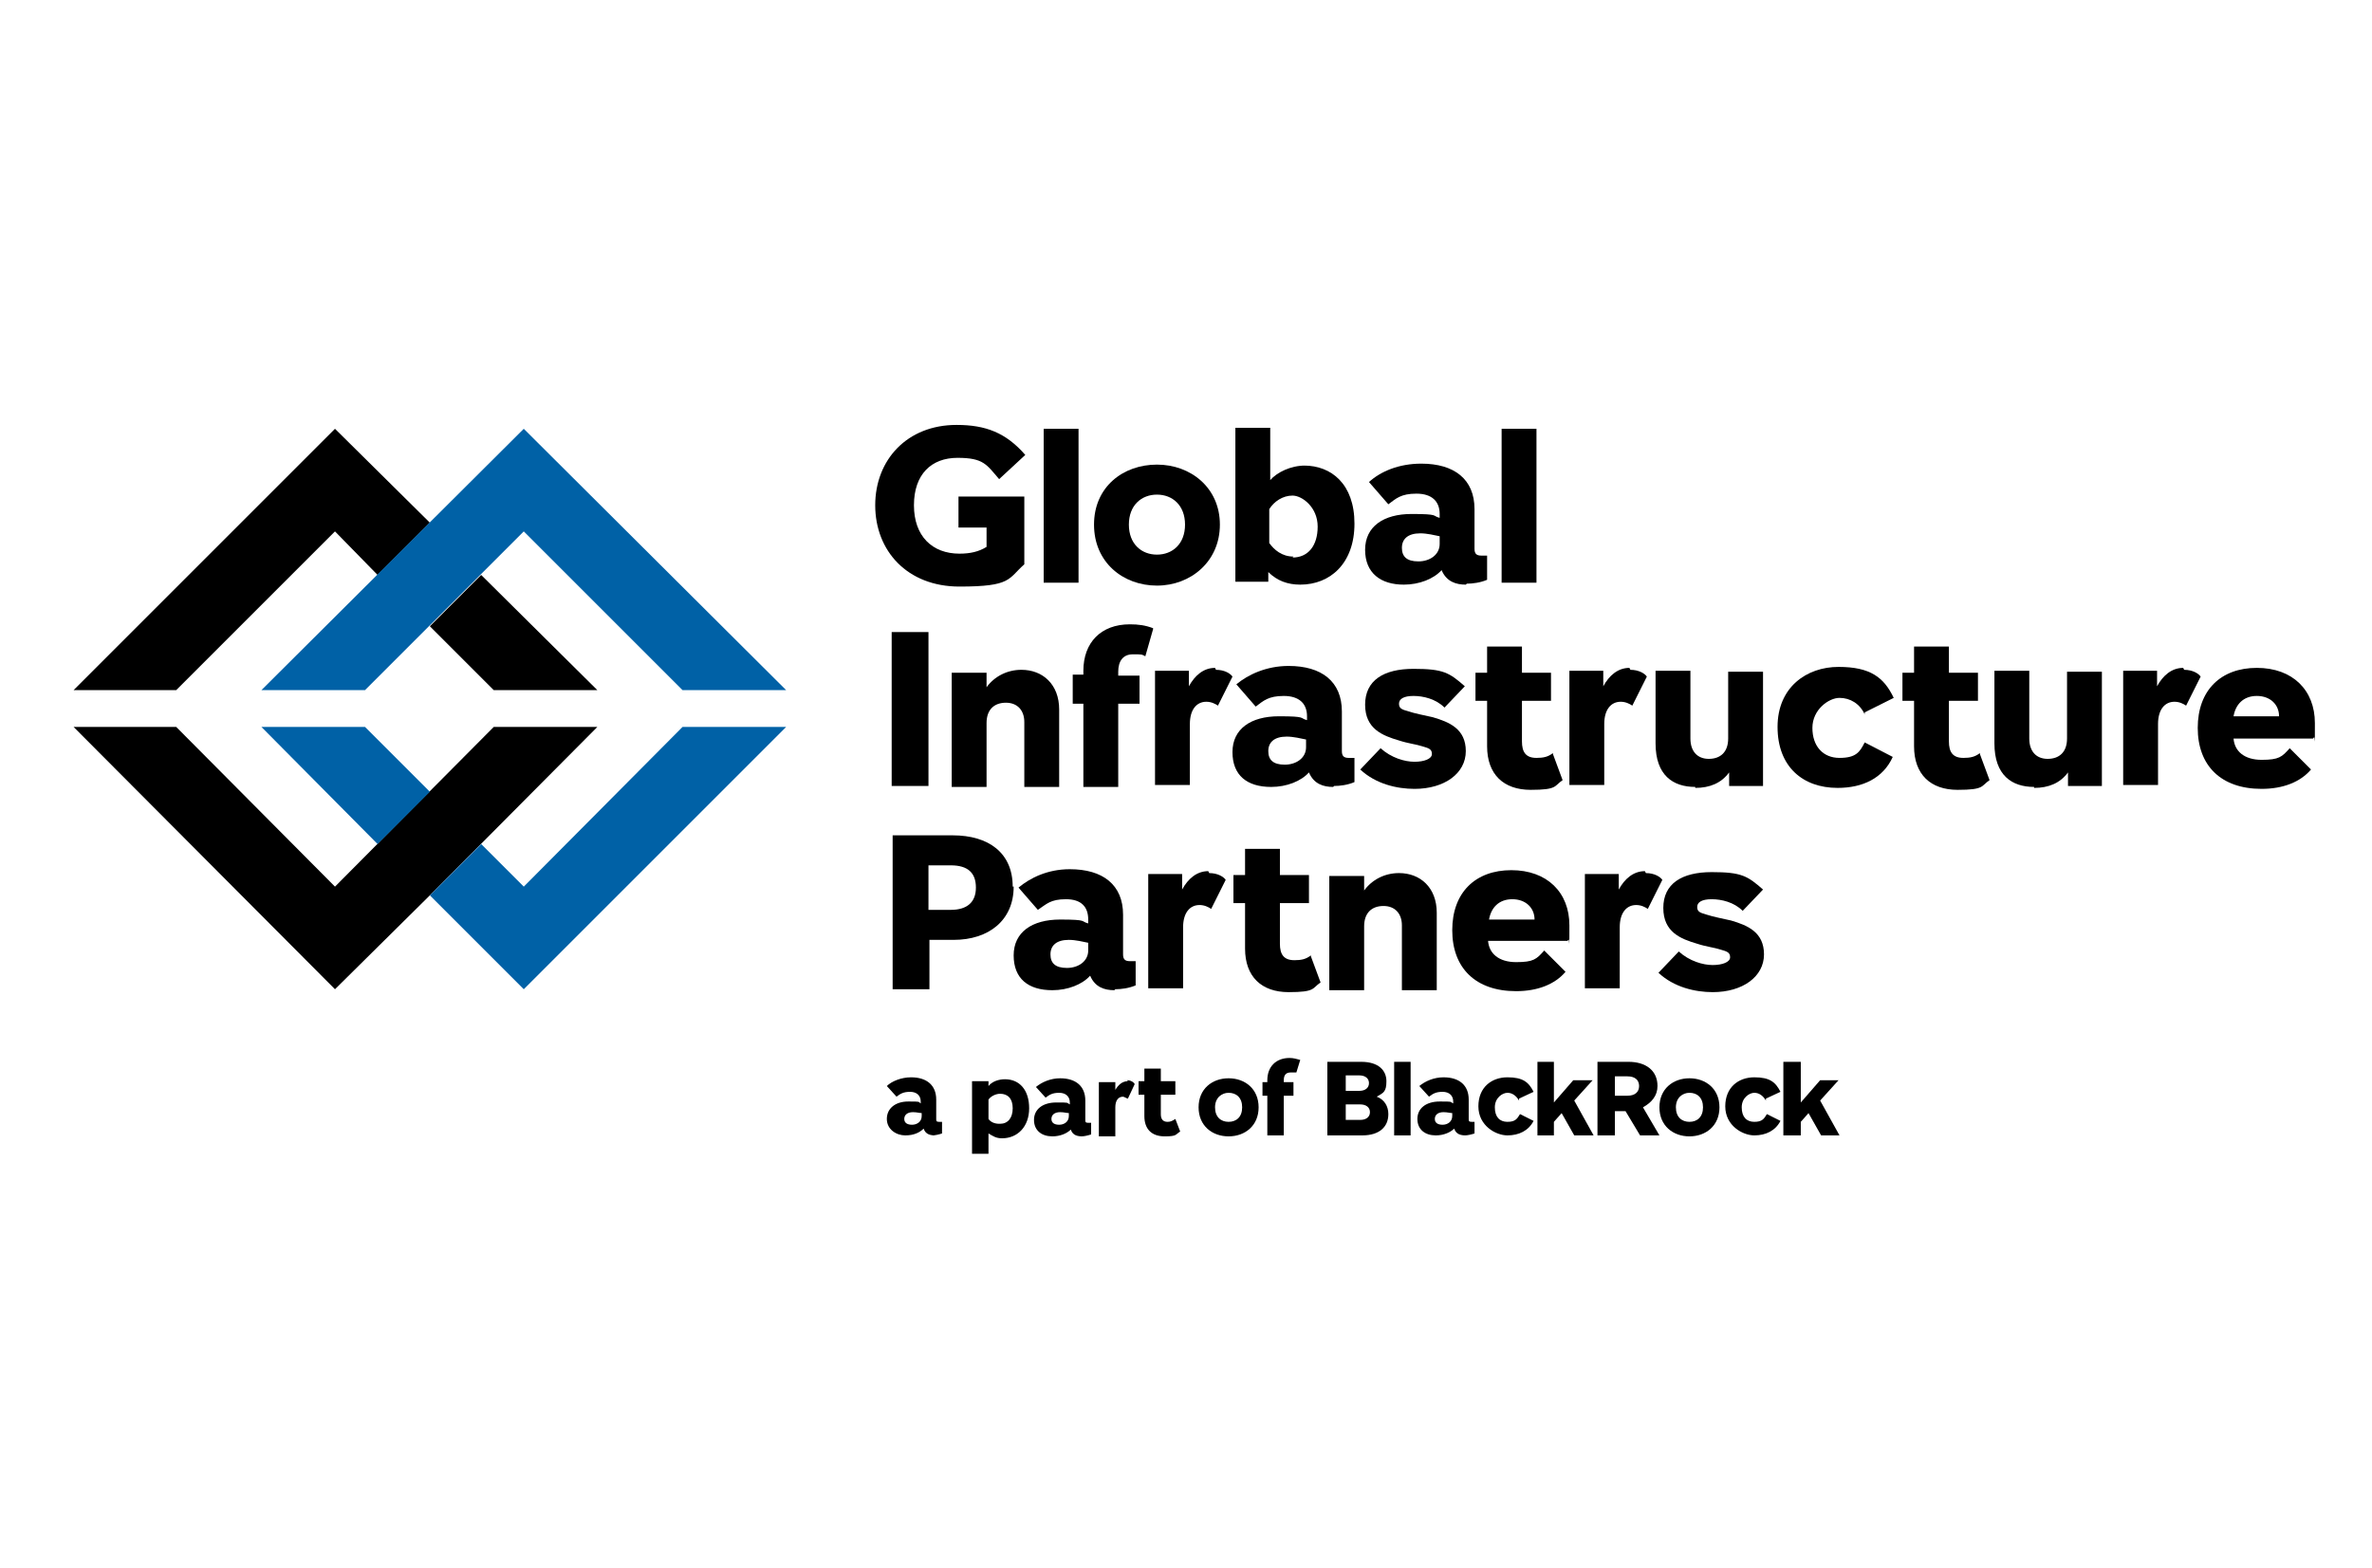
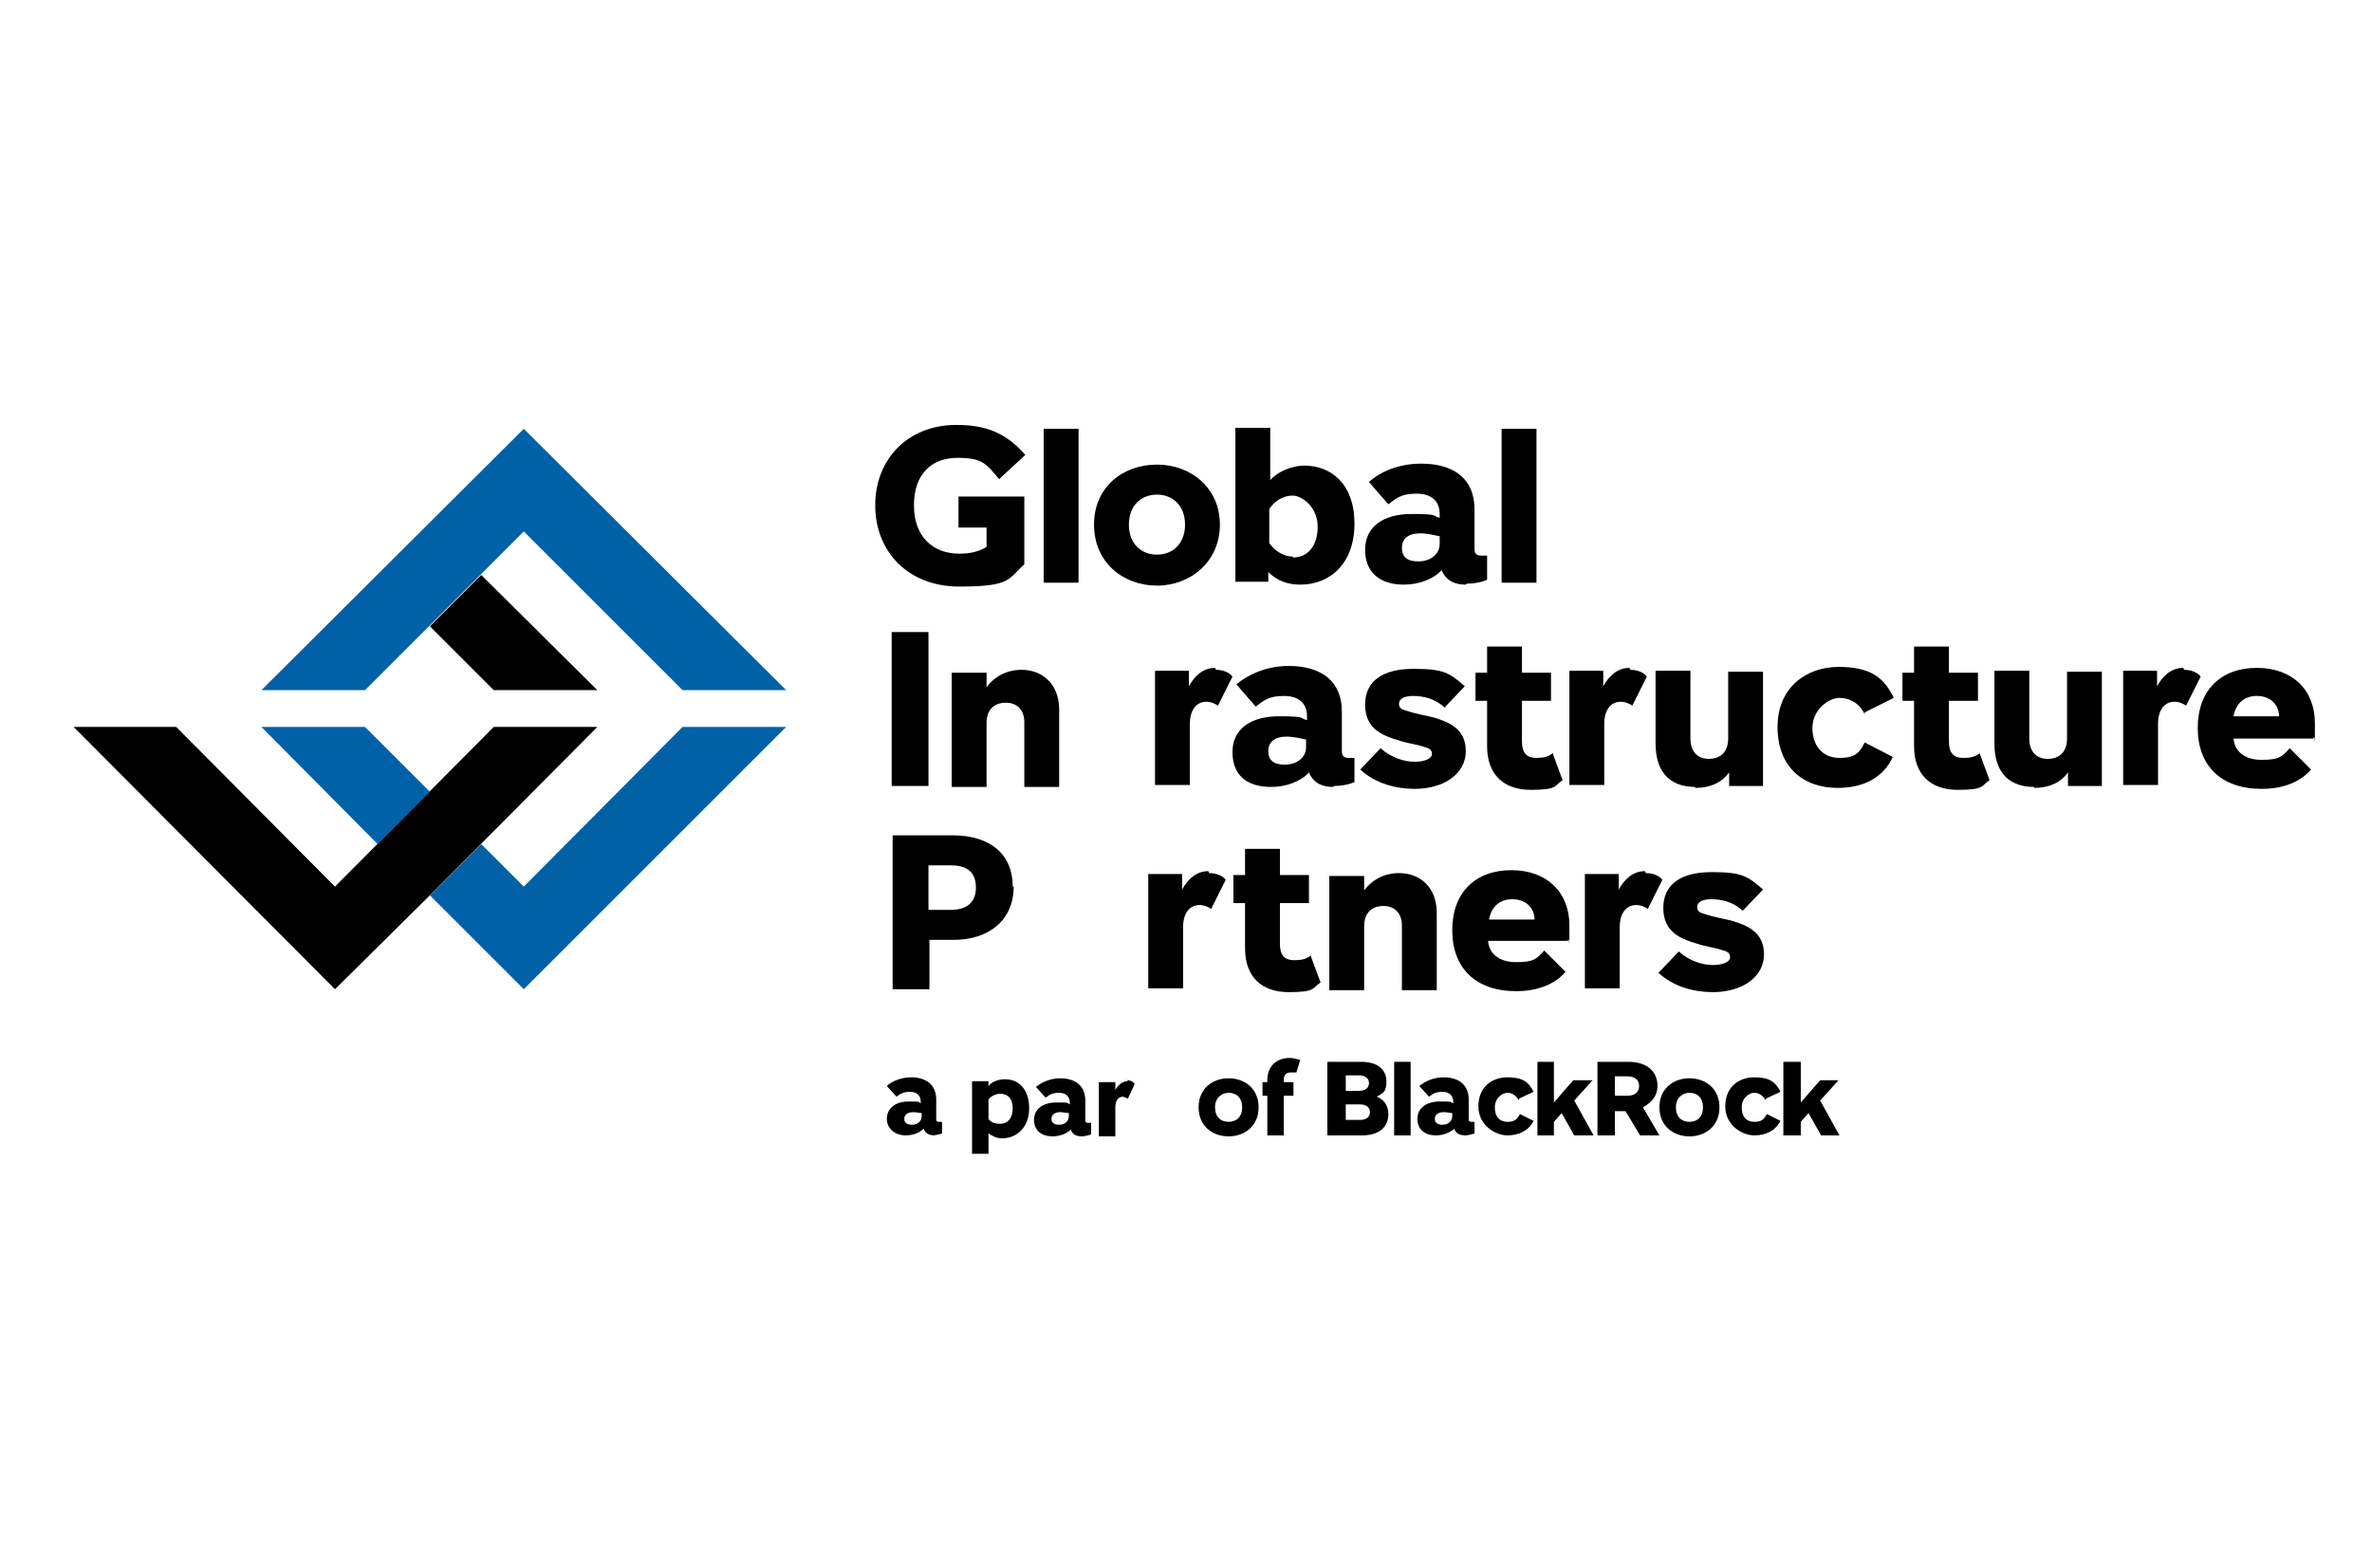
<svg xmlns="http://www.w3.org/2000/svg" id="Layer_1" version="1.1" viewBox="0 0 245 162">
  <defs>
    <style>
      .st0 {
        fill: #0061a6;
      }
    </style>
  </defs>
  <g id="Layer_11" data-name="Layer_1">
    <g>
      <g>
        <g>
          <g>
            <polygon points="51 71.3 61.7 71.3 49.7 59.4 44.4 64.7 51 71.3" />
-             <polygon points="34.6 54.9 39 59.4 44.4 54 34.6 44.3 7.6 71.3 18.2 71.3 34.6 54.9" />
            <polygon points="34.6 91.6 18.2 75.1 7.6 75.1 34.6 102.2 44.4 92.5 61.7 75.1 51 75.1 34.6 91.6" />
          </g>
          <g>
            <polygon class="st0" points="54.1 91.6 49.7 87.2 44.4 92.5 44.4 92.5 54.1 102.2 81.2 75.1 70.5 75.1 54.1 91.6" />
            <polygon class="st0" points="37.7 75.1 27 75.1 39 87.2 44.4 81.8 37.7 75.1" />
            <polygon class="st0" points="54.1 54.9 70.5 71.3 81.2 71.3 54.1 44.3 27 71.3 37.7 71.3 54.1 54.9" />
          </g>
        </g>
        <g>
          <path d="M151.4,60.4c-1,0-2-.3-2.5-1.5-.8.9-2.3,1.5-3.9,1.5-2.4,0-4-1.2-4-3.6s1.9-3.7,4.8-3.7,2.1.2,2.9.4v-.4c0-1.3-.8-2.1-2.4-2.1s-2.1.5-2.9,1.1l-2-2.3c1.2-1.1,3.1-1.9,5.4-1.9,3.4,0,5.5,1.6,5.5,4.7v4.1c0,.5.2.7.7.7s.5,0,.6,0v2.5c-.7.3-1.5.4-2.1.4h0ZM148.7,55.4c-.5-.1-1.3-.3-2-.3-1.3,0-1.9.6-1.9,1.5s.5,1.4,1.7,1.4,2.2-.7,2.2-1.8c0,0,0-.8,0-.8Z" />
          <g>
            <rect x="155.1" y="44.3" width="3.6" height="15.9" />
            <rect x="107.8" y="44.3" width="3.6" height="15.9" />
          </g>
          <path d="M119.5,60.5c-3.5,0-6.5-2.4-6.5-6.3s3-6.2,6.5-6.2,6.5,2.4,6.5,6.2-3,6.3-6.5,6.3ZM119.5,51.1c-1.6,0-2.9,1.1-2.9,3.1s1.3,3.1,2.9,3.1,2.9-1.1,2.9-3.1-1.3-3.1-2.9-3.1Z" />
          <path d="M134.8,48.1c-1.5,0-2.9.7-3.6,1.5v-5.4h-3.6v15.9h3.4v-1c.9.9,2,1.3,3.3,1.3,3.1,0,5.6-2.2,5.6-6.3s-2.4-6-5.2-6h0ZM133.6,57.5c-1.2,0-2-.7-2.5-1.4v-3.5c.5-.8,1.4-1.4,2.4-1.4s2.6,1.2,2.6,3.2-1,3.2-2.6,3.2h0Z" />
          <path d="M144.5,90.2c-1.5,0-2.8.7-3.6,1.8v-1.5h-3.6v11.8h3.6v-6.6c0-1.4.8-2.1,2-2.1s1.9.8,1.9,2v6.7h3.6v-8c0-2.6-1.7-4.1-3.9-4.1h0Z" />
-           <path d="M115.1,102.3c-1,0-2-.3-2.5-1.5-.8.9-2.3,1.5-3.9,1.5-2.5,0-4-1.2-4-3.6s1.9-3.7,4.8-3.7,2.1.2,2.9.4v-.4c0-1.3-.7-2.1-2.3-2.1s-2,.5-2.9,1.1l-2-2.3c1.2-1,3-1.9,5.3-1.9,3.4,0,5.5,1.6,5.5,4.7v4.1c0,.5.2.7.7.7s.5,0,.6,0v2.5c-.7.3-1.5.4-2.1.4h0ZM112.4,97.4c-.5-.1-1.3-.3-2-.3-1.3,0-1.9.6-1.9,1.5s.5,1.4,1.7,1.4,2.2-.7,2.2-1.8v-.8Z" />
          <path d="M95.9,89.4h2.3c1.8,0,2.6.8,2.6,2.3s-.9,2.3-2.6,2.3h-2.3v-4.5ZM104.6,91.6c0-3.5-2.5-5.3-6.2-5.3h-6.2v15.9h3.8v-5.1h2.5c3.6,0,6.2-2,6.2-5.5Z" />
          <path d="M161.9,97.2h-8.2c.1,1.3,1.1,2.2,2.9,2.2s2.1-.3,2.9-1.2l2.2,2.2c-1.1,1.3-2.9,2-5.1,2-4.2,0-6.6-2.4-6.6-6.3s2.4-6.2,6.1-6.2,6,2.3,6,5.7,0,1.1-.1,1.5h0ZM156.2,92.9c-1.4,0-2.2.9-2.4,2.1h4.7c0-1.2-.9-2.1-2.3-2.1h0Z" />
          <path d="M176.9,102.5c-1.8,0-4-.5-5.6-2l2.1-2.2c1.1,1,2.5,1.4,3.5,1.4s1.8-.3,1.8-.8-.3-.6-1-.8c-.6-.2-1.5-.3-2.4-.6-1.7-.5-3.5-1.2-3.5-3.7s1.9-3.7,5-3.7,3.7.4,5.3,1.8l-2.1,2.2c-.9-.9-2.2-1.2-3.2-1.2s-1.5.3-1.5.8.3.6,1,.8c.6.2,1.6.4,2.5.6,1.7.5,3.4,1.2,3.4,3.5s-2.2,3.9-5.3,3.9h0Z" />
          <path d="M125.6,69.2c.9,0,1.5.4,1.7.7l-1.5,3c-.3-.2-.7-.4-1.2-.4-1,0-1.7.8-1.7,2.3v6.3h-3.6v-11.8h3.5v1.6c.6-1.1,1.5-1.9,2.7-1.9h0Z" />
          <path d="M168.4,69.2c.9,0,1.5.4,1.7.7l-1.5,3c-.3-.2-.7-.4-1.2-.4-1,0-1.7.8-1.7,2.3v6.3h-3.6v-11.8h3.5v1.6c.6-1.1,1.5-1.9,2.7-1.9h0Z" />
          <path d="M225.6,69.2c.9,0,1.5.4,1.7.7l-1.5,3c-.3-.2-.7-.4-1.2-.4-1,0-1.7.8-1.7,2.3v6.3h-3.6v-11.8h3.5v1.6c.6-1.1,1.5-1.9,2.7-1.9h0Z" />
          <rect x="92.1" y="65.3" width="3.8" height="15.9" />
          <path d="M175.1,81.4c1.5,0,2.7-.5,3.5-1.6v1.4h3.5v-11.8h-3.6v6.9c0,1.4-.8,2.1-2,2.1s-1.9-.8-1.9-2.1v-7h-3.6v7.5c0,3.3,1.8,4.5,4.1,4.5h0Z" />
          <path d="M210.1,81.4c1.5,0,2.7-.5,3.5-1.6v1.4h3.5v-11.8h-3.6v6.9c0,1.4-.8,2.1-2,2.1s-1.9-.8-1.9-2.1v-7h-3.6v7.5c0,3.3,1.8,4.5,4.1,4.5h0Z" />
          <path d="M105.5,69.2c-1.5,0-2.8.7-3.6,1.8v-1.5h-3.6v11.8h3.6v-6.6c0-1.4.8-2.1,2-2.1s1.9.8,1.9,2v6.7h3.6v-8c0-2.6-1.7-4.1-3.9-4.1Z" />
-           <path d="M119.1,64.9c-.8-.3-1.5-.4-2.4-.4-3,0-4.8,1.9-4.8,4.8v.4h-1.1v3h1.1v8.6h3.6v-8.6h2.2v-2.9h-2.2v-.4c0-1.1.5-1.8,1.5-1.8s.9,0,1.3.2l.8-2.8h0Z" />
          <path d="M137.7,81.3c-1,0-2-.3-2.5-1.5-.8.9-2.3,1.5-3.9,1.5-2.5,0-4-1.2-4-3.6s1.9-3.7,4.8-3.7,2.1.2,2.9.4v-.4c0-1.3-.8-2.1-2.4-2.1s-2.1.5-2.9,1.1l-2-2.3c1.2-1,3.1-1.9,5.4-1.9,3.4,0,5.5,1.6,5.5,4.7v4.1c0,.5.2.7.7.7s.5,0,.6,0v2.5c-.7.3-1.5.4-2.1.4h0ZM134.9,76.4c-.5-.1-1.3-.3-2-.3-1.3,0-1.9.6-1.9,1.5s.5,1.4,1.7,1.4,2.2-.7,2.2-1.8v-.8Z" />
          <path d="M146.1,81.5c-1.8,0-4-.5-5.6-2l2.1-2.2c1.1,1,2.5,1.4,3.5,1.4s1.8-.3,1.8-.8-.3-.6-1-.8c-.6-.2-1.5-.3-2.4-.6-1.7-.5-3.5-1.2-3.5-3.7s1.9-3.7,5-3.7,3.7.4,5.3,1.8l-2.1,2.2c-.9-.9-2.2-1.2-3.2-1.2s-1.5.3-1.5.8.3.6,1,.8c.6.2,1.6.4,2.5.6,1.7.5,3.4,1.2,3.4,3.5s-2.2,3.9-5.3,3.9h0Z" />
          <path d="M204.5,77.8c-.5.4-1,.5-1.7.5-1.1,0-1.5-.6-1.5-1.7v-4.2h3v-2.9h-3v-2.7h-3.6v2.7h-1.2v2.9h1.2v4.7c0,2.9,1.7,4.5,4.5,4.5s2.4-.4,3.3-1l-1-2.7h0Z" />
          <path d="M135.4,98.7c-.5.4-1,.5-1.7.5-1.1,0-1.5-.6-1.5-1.7v-4.2h3v-2.9h-3v-2.7h-3.6v2.7h-1.2v2.9h1.2v4.7c0,2.9,1.7,4.5,4.5,4.5s2.4-.4,3.3-1l-1-2.7h0Z" />
          <path d="M160.4,77.8c-.5.4-1,.5-1.7.5-1.1,0-1.5-.6-1.5-1.7v-4.2h3v-2.9h-3v-2.7h-3.6v2.7h-1.2v2.9h1.2v4.7c0,2.9,1.7,4.5,4.5,4.5s2.4-.4,3.3-1l-1-2.7h0Z" />
          <path d="M192.6,73.8c-.5-1.1-1.5-1.7-2.6-1.7s-2.8,1.2-2.8,3.1,1.1,3.1,2.8,3.1,2.1-.6,2.6-1.6l2.9,1.5c-1,2.2-3.1,3.2-5.7,3.2-3.6,0-6.2-2.2-6.2-6.3s3-6.2,6.3-6.2,4.7,1.1,5.7,3.2l-3,1.5h0Z" />
          <path d="M238.9,76.3h-8.2c.1,1.3,1.1,2.2,2.9,2.2s2.1-.3,2.9-1.2l2.2,2.2c-1.1,1.3-2.9,2-5.1,2-4.2,0-6.6-2.4-6.6-6.3s2.4-6.2,6.1-6.2,6,2.3,6,5.7,0,1.1-.1,1.5h0ZM233.1,71.9c-1.4,0-2.2.9-2.4,2.1h4.7c0-1.2-.9-2.1-2.3-2.1Z" />
          <path d="M124.9,90.2c.9,0,1.5.4,1.7.7l-1.5,3c-.3-.2-.7-.4-1.2-.4-1,0-1.7.8-1.7,2.3v6.3h-3.6v-11.8h3.5v1.6c.6-1.1,1.5-1.9,2.7-1.9h0Z" />
          <path d="M170,90.2c.9,0,1.5.4,1.7.7l-1.5,3c-.3-.2-.7-.4-1.2-.4-1,0-1.7.8-1.7,2.3v6.3h-3.6v-11.8h3.5v1.6c.6-1.1,1.5-1.9,2.7-1.9h0Z" />
          <path d="M99,54.5h2.9v2c-.8.5-1.7.7-2.8.7-2.8,0-4.7-1.8-4.7-5s1.8-4.9,4.5-4.9,3,.7,4.3,2.2l2.7-2.5c-2-2.3-4.1-3.1-7.1-3.1-5.1,0-8.4,3.6-8.4,8.3s3.3,8.4,8.7,8.4,5-.8,6.7-2.3v-7h-6.8v3.2Z" />
        </g>
      </g>
      <g>
        <g>
          <path d="M111.8,117.4c-.5,0-1-.1-1.2-.7-.4.4-1.1.7-1.9.7-1.1,0-1.9-.6-1.9-1.7s.9-1.8,2.3-1.8,1,0,1.4.2v-.2c0-.6-.4-1-1.1-1s-1,.2-1.4.5l-1-1.1c.6-.5,1.5-.9,2.5-.9,1.6,0,2.6.8,2.6,2.3v2c0,.2,0,.3.3.3h.3v1.2c-.3.1-.7.2-1,.2h0ZM110.5,115c-.3,0-.6-.1-1-.1-.6,0-.9.3-.9.7s.3.6.8.6,1-.3,1-.9v-.4h0Z" />
-           <path d="M121.4,115.6c-.3.2-.5.3-.8.3-.5,0-.7-.3-.7-.8v-2h1.5v-1.4h-1.5v-1.3h-1.7v1.3h-.6v1.4h.6v2.2c0,1.4.8,2.1,2.1,2.1s1.1-.2,1.6-.5l-.5-1.3h0Z" />
          <path d="M116.4,111.6c.4,0,.7.2.8.4l-.7,1.5c-.1,0-.4-.2-.5-.2-.5,0-.8.4-.8,1.1v3h-1.7v-5.6h1.7v.8c.3-.5.7-.9,1.3-.9Z" />
          <path d="M103.8,111.5c-.6,0-1.3.2-1.7.7v-.5h-1.7v7.5h1.7v-2.1c.5.3.8.5,1.4.5,1.6,0,2.8-1.2,2.8-3.1s-1-3-2.5-3ZM103.2,116.1c-.5,0-.9-.2-1.1-.5v-2c.2-.3.7-.6,1.2-.6.8,0,1.3.5,1.3,1.5s-.5,1.6-1.3,1.6h0Z" />
        </g>
        <g>
          <path d="M126.9,117.4c-1.7,0-3.1-1.1-3.1-3s1.4-3,3.1-3,3.1,1.1,3.1,3-1.4,3-3.1,3ZM126.9,112.9c-.7,0-1.4.5-1.4,1.5s.6,1.5,1.4,1.5,1.4-.5,1.4-1.5-.6-1.5-1.4-1.5Z" />
          <path d="M134.3,109.5c-.4-.1-.7-.2-1.1-.2-1.4,0-2.3.9-2.3,2.3v.2h-.5v1.4h.5v4.1h1.7v-4.1h1v-1.4h-1v-.2c0-.5.2-.8.7-.8s.4,0,.6,0l.4-1.3h0Z" />
        </g>
        <g>
          <g>
            <g>
              <rect x="144" y="109.7" width="1.7" height="7.6" />
              <path d="M174.5,117.4c-1.7,0-3.1-1.1-3.1-3s1.4-3,3.1-3,3.1,1.1,3.1,3-1.4,3-3.1,3ZM174.5,112.9c-.7,0-1.4.5-1.4,1.5s.6,1.5,1.4,1.5,1.4-.5,1.4-1.5-.6-1.5-1.4-1.5Z" />
              <path d="M140.7,117.3h-3.6v-7.6h3.5c1.8,0,2.6.9,2.6,2s-.3,1.2-1,1.6c.8.3,1.2,1,1.2,1.8,0,1.3-.9,2.2-2.7,2.2h0ZM140.4,111.1h-1.4v1.6h1.4c.6,0,1-.3,1-.8s-.4-.8-1-.8ZM140.5,114.1h-1.5v1.6h1.5c.6,0,1-.3,1-.8s-.4-.8-1-.8Z" />
            </g>
            <path d="M156.9,113.7c-.3-.5-.7-.8-1.2-.8s-1.3.5-1.3,1.5.5,1.5,1.3,1.5,1-.3,1.3-.8l1.4.7c-.5,1-1.5,1.5-2.7,1.5s-3-1-3-3,1.4-3,3-3,2.2.5,2.7,1.5l-1.5.7h0Z" />
            <path d="M182.4,113.7c-.3-.5-.7-.8-1.2-.8s-1.3.5-1.3,1.5.5,1.5,1.3,1.5,1-.3,1.3-.8l1.4.7c-.5,1-1.5,1.5-2.7,1.5s-3-1-3-3,1.4-3,3-3,2.2.5,2.7,1.5l-1.5.7h0Z" />
          </g>
          <path d="M171.4,117.3l-1.7-2.9c.9-.5,1.5-1.2,1.5-2.2,0-1.6-1.2-2.5-3-2.5h-3.2v7.6h1.8v-2.5h1.1l1.5,2.5h2.1ZM166.8,111.2h1.3c.8,0,1.2.4,1.2,1s-.4,1-1.2,1h-1.3v-2h0Z" />
          <path d="M151.4,117.3c-.5,0-1-.1-1.2-.7-.4.4-1.1.7-1.9.7-1.1,0-1.9-.6-1.9-1.7s.9-1.8,2.3-1.8,1,0,1.4.2v-.2c0-.6-.4-1-1.1-1s-1,.2-1.4.5l-1-1.1c.6-.5,1.5-.9,2.5-.9,1.6,0,2.6.8,2.6,2.3v2c0,.2,0,.3.3.3h.3v1.2c-.3.1-.7.2-1,.2h0ZM150.1,115c-.3,0-.6-.1-1-.1-.6,0-.9.3-.9.7s.3.6.8.6,1-.3,1-.9v-.4h0Z" />
          <polygon points="188.1 117.3 186.8 115 186 115.9 186 117.3 184.2 117.3 184.2 109.7 186 109.7 186 113.9 188 111.6 189.9 111.6 188 113.7 190 117.3 188.1 117.3" />
          <polygon points="162.6 117.3 161.3 115 160.5 115.9 160.5 117.3 158.8 117.3 158.8 109.7 160.5 109.7 160.5 113.9 162.5 111.6 164.5 111.6 162.6 113.7 164.6 117.3 162.6 117.3" />
        </g>
        <path d="M96.6,117.3c-.5,0-1-.1-1.2-.7-.4.4-1,.7-1.9.7s-1.9-.6-1.9-1.7.9-1.8,2.2-1.8,1,0,1.3.2v-.2c0-.6-.4-1-1.1-1s-1,.2-1.4.5l-1-1.1c.5-.5,1.5-.9,2.5-.9,1.6,0,2.6.8,2.6,2.3v2c0,.2,0,.3.3.3h.3v1.2c-.3.1-.7.2-1,.2h0ZM95.3,115c-.3,0-.6-.1-1-.1-.6,0-.9.3-.9.7s.3.6.8.6,1-.3,1-.9v-.4h0Z" />
      </g>
    </g>
  </g>
</svg>